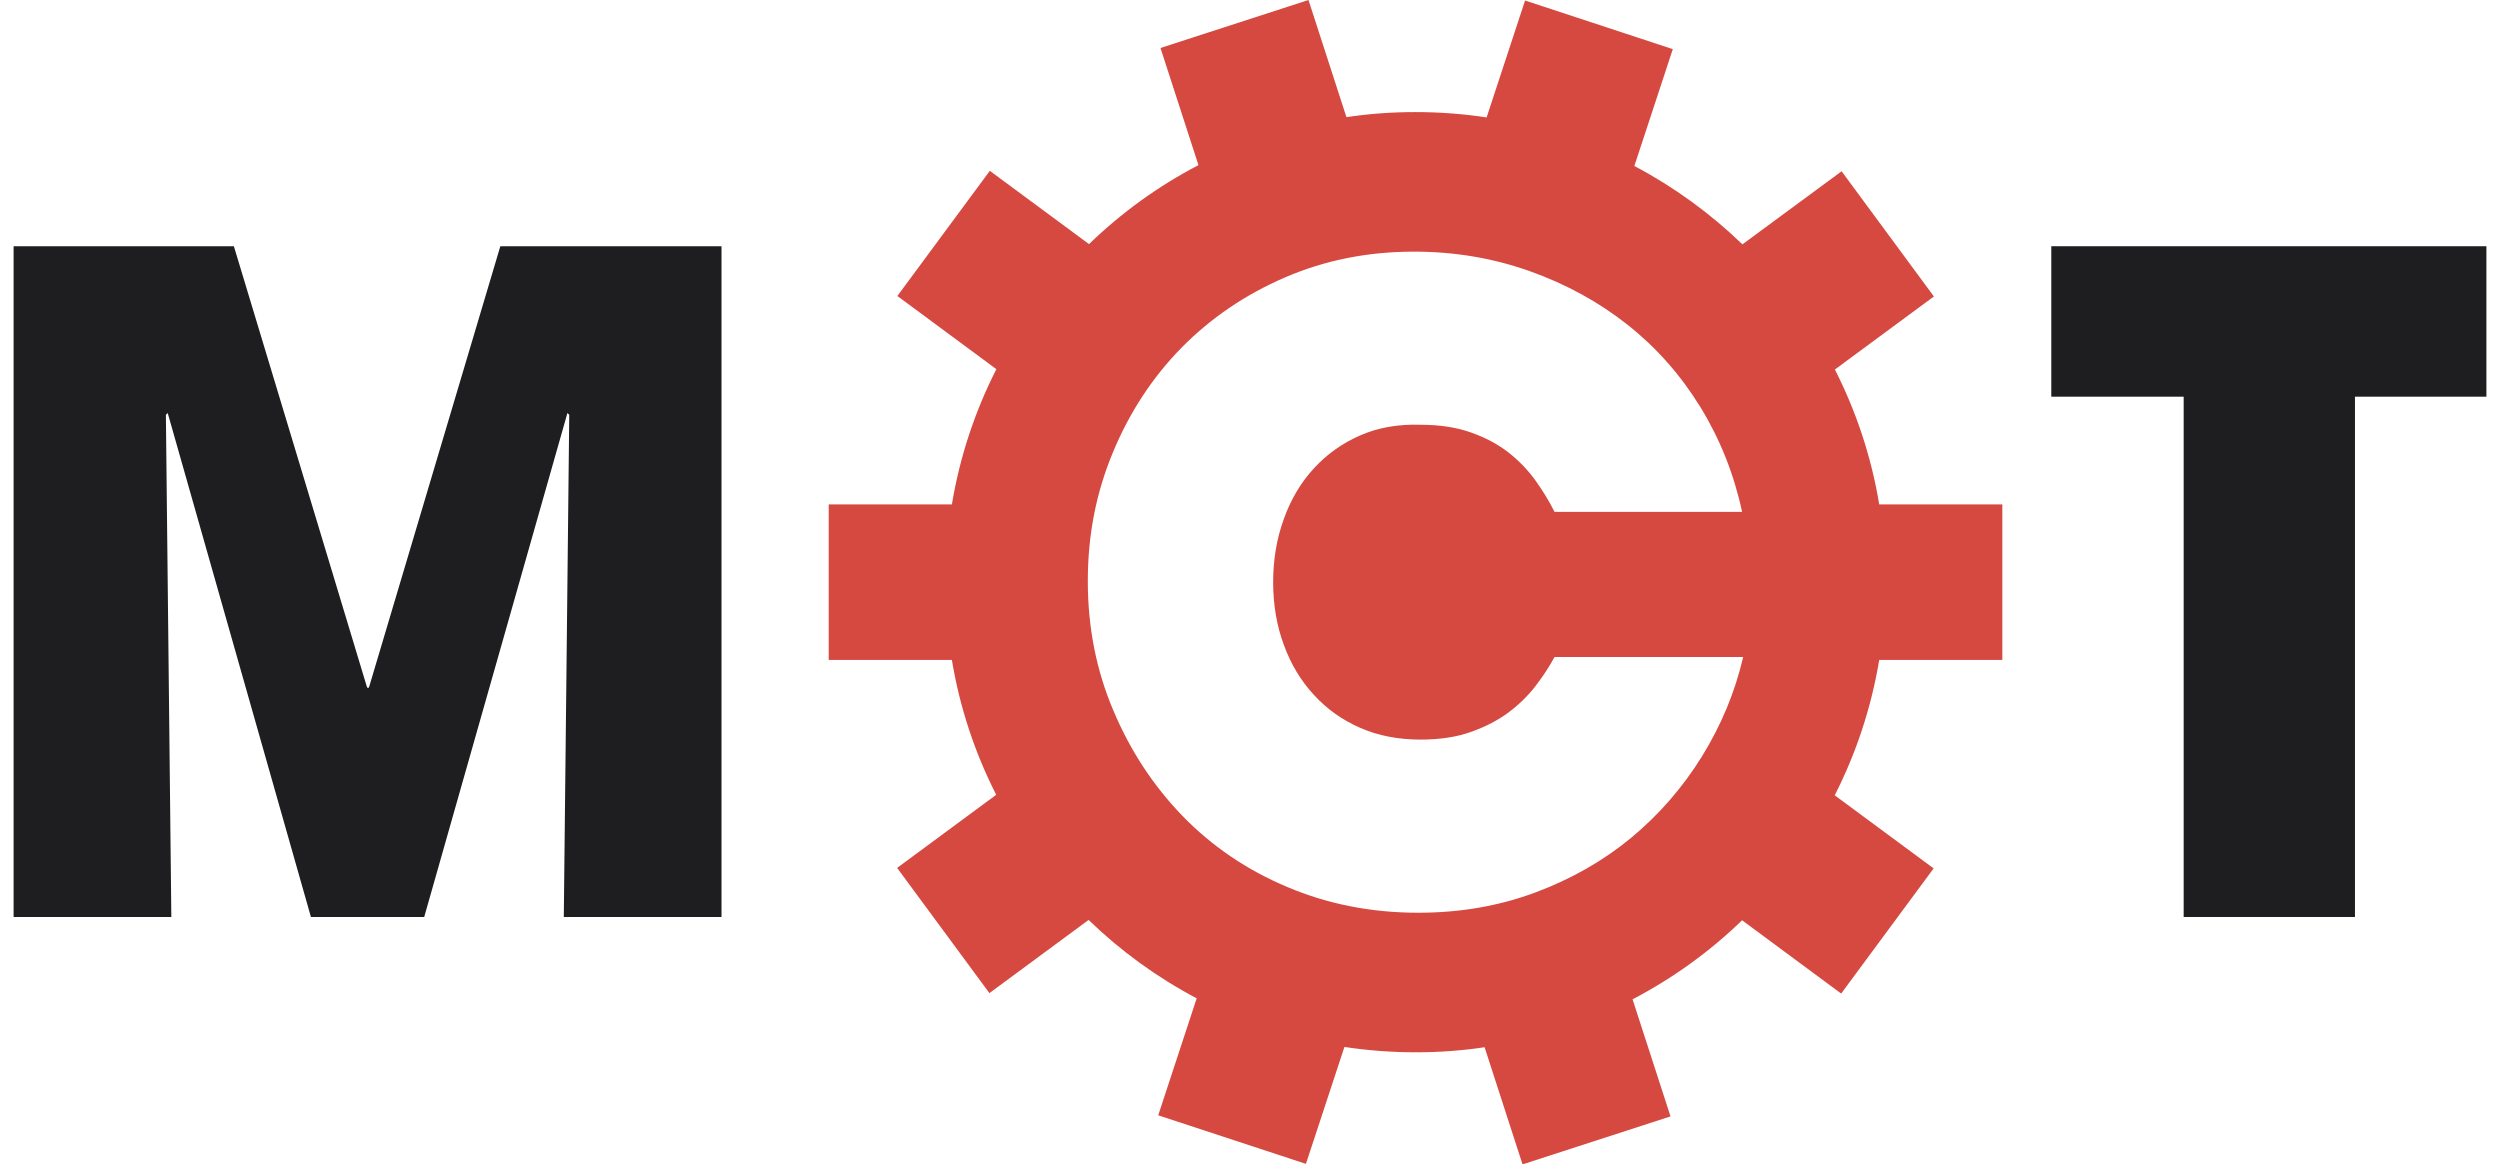
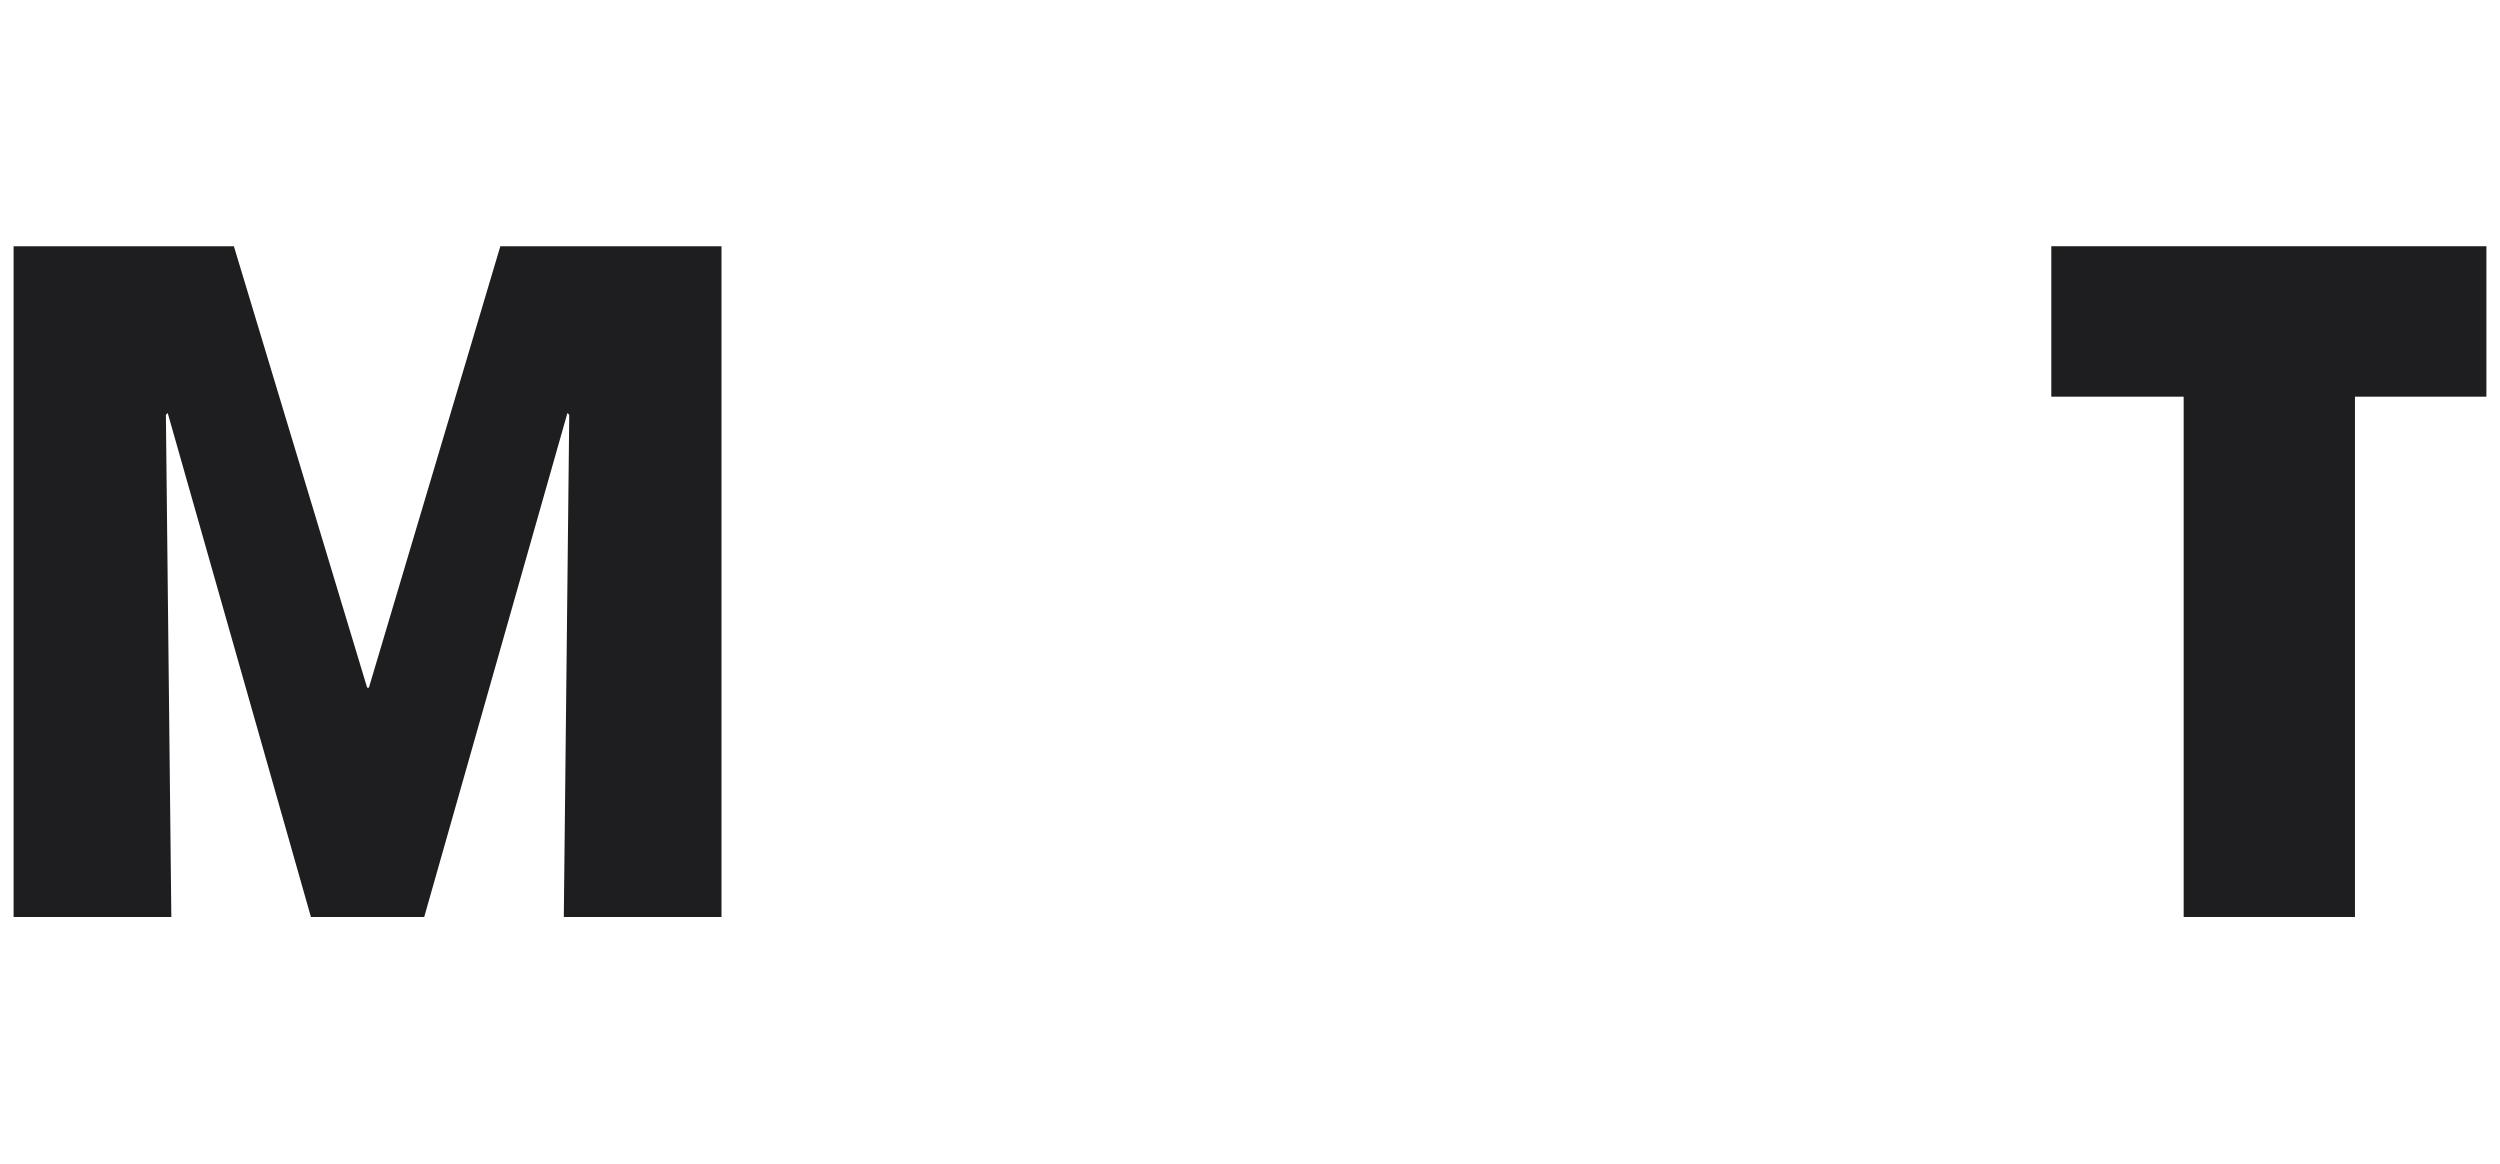
<svg xmlns="http://www.w3.org/2000/svg" width="73" height="34" viewBox="0 0 73 34" fill="none">
-   <path d="M58.468 19.271V14.729H54.873C54.643 13.333 54.199 12.009 53.579 10.79L56.47 8.657L53.775 5.001L50.879 7.135C49.944 6.233 48.883 5.459 47.723 4.847L48.846 1.435L44.532 0.015L43.409 3.429C42.732 3.325 42.041 3.273 41.334 3.273C40.627 3.273 39.973 3.322 39.316 3.421L38.208 0L33.886 1.401L34.995 4.822C33.82 5.434 32.744 6.213 31.799 7.128L28.903 4.988L26.203 8.643L29.094 10.78C28.472 12.002 28.028 13.328 27.795 14.729H24.198V19.271H27.795C28.026 20.667 28.469 21.988 29.089 23.208L26.196 25.343L28.891 28.999L31.787 26.862C32.721 27.767 33.782 28.538 34.943 29.151L33.82 32.567L38.133 33.985L39.257 30.571C39.933 30.673 40.627 30.727 41.334 30.727C42.041 30.727 42.693 30.678 43.35 30.579L44.458 34L48.779 32.599L47.671 29.18C48.846 28.566 49.925 27.787 50.869 26.872L53.762 29.012L56.462 25.357L53.574 23.223C54.196 22.001 54.64 20.672 54.873 19.271H58.468ZM49.697 22.087C49.131 23 48.44 23.793 47.626 24.467C46.811 25.139 45.876 25.672 44.822 26.064C43.766 26.456 42.631 26.652 41.413 26.652C40.045 26.652 38.771 26.401 37.588 25.9C36.405 25.402 35.389 24.71 34.534 23.83C33.681 22.95 33.006 21.924 32.511 20.749C32.012 19.576 31.764 18.317 31.764 16.968C31.764 15.619 32.007 14.392 32.493 13.219C32.979 12.044 33.648 11.023 34.501 10.152C35.357 9.285 36.363 8.6 37.524 8.1C38.684 7.599 39.936 7.348 41.285 7.348C42.48 7.348 43.61 7.539 44.676 7.921C45.74 8.3 46.692 8.824 47.527 9.485C48.365 10.147 49.072 10.948 49.647 11.88C50.222 12.815 50.631 13.836 50.869 14.947H45.393C45.239 14.642 45.055 14.337 44.837 14.032C44.619 13.73 44.359 13.457 44.056 13.219C43.751 12.979 43.387 12.783 42.963 12.632C42.539 12.48 42.046 12.403 41.48 12.403C40.828 12.381 40.241 12.485 39.72 12.713C39.197 12.941 38.746 13.261 38.367 13.675C37.985 14.087 37.692 14.583 37.486 15.158C37.278 15.733 37.176 16.348 37.176 17C37.176 17.652 37.278 18.262 37.486 18.825C37.692 19.392 37.985 19.881 38.367 20.292C38.746 20.706 39.197 21.026 39.72 21.254C40.241 21.482 40.828 21.596 41.48 21.596C42.046 21.596 42.539 21.522 42.963 21.368C43.387 21.217 43.751 21.026 44.056 20.798C44.359 20.57 44.619 20.315 44.837 20.032C45.055 19.75 45.239 19.467 45.393 19.184H50.901C50.663 20.206 50.262 21.172 49.697 22.087Z" fill="#D64941" />
-   <path d="M0.397 7.19H6.829L10.72 20.079H10.772L14.61 7.19H21.068V26.776H16.463L16.622 12.113L16.569 12.06L12.387 26.776H9.079L4.897 12.06L4.844 12.113L5.003 26.776H0.397V7.19Z" fill="#1E1E20" />
+   <path d="M0.397 7.19H6.829L10.72 20.079H10.772L14.61 7.19H21.068V26.776H16.463L16.622 12.113L16.569 12.06L12.387 26.776H9.079L4.897 12.06L4.844 12.113L5.003 26.776H0.397V7.19" fill="#1E1E20" />
  <path d="M63.763 11.583H59.898V7.19H72.603V11.583H68.765V26.776H63.763V11.583Z" fill="#1E1E20" />
</svg>